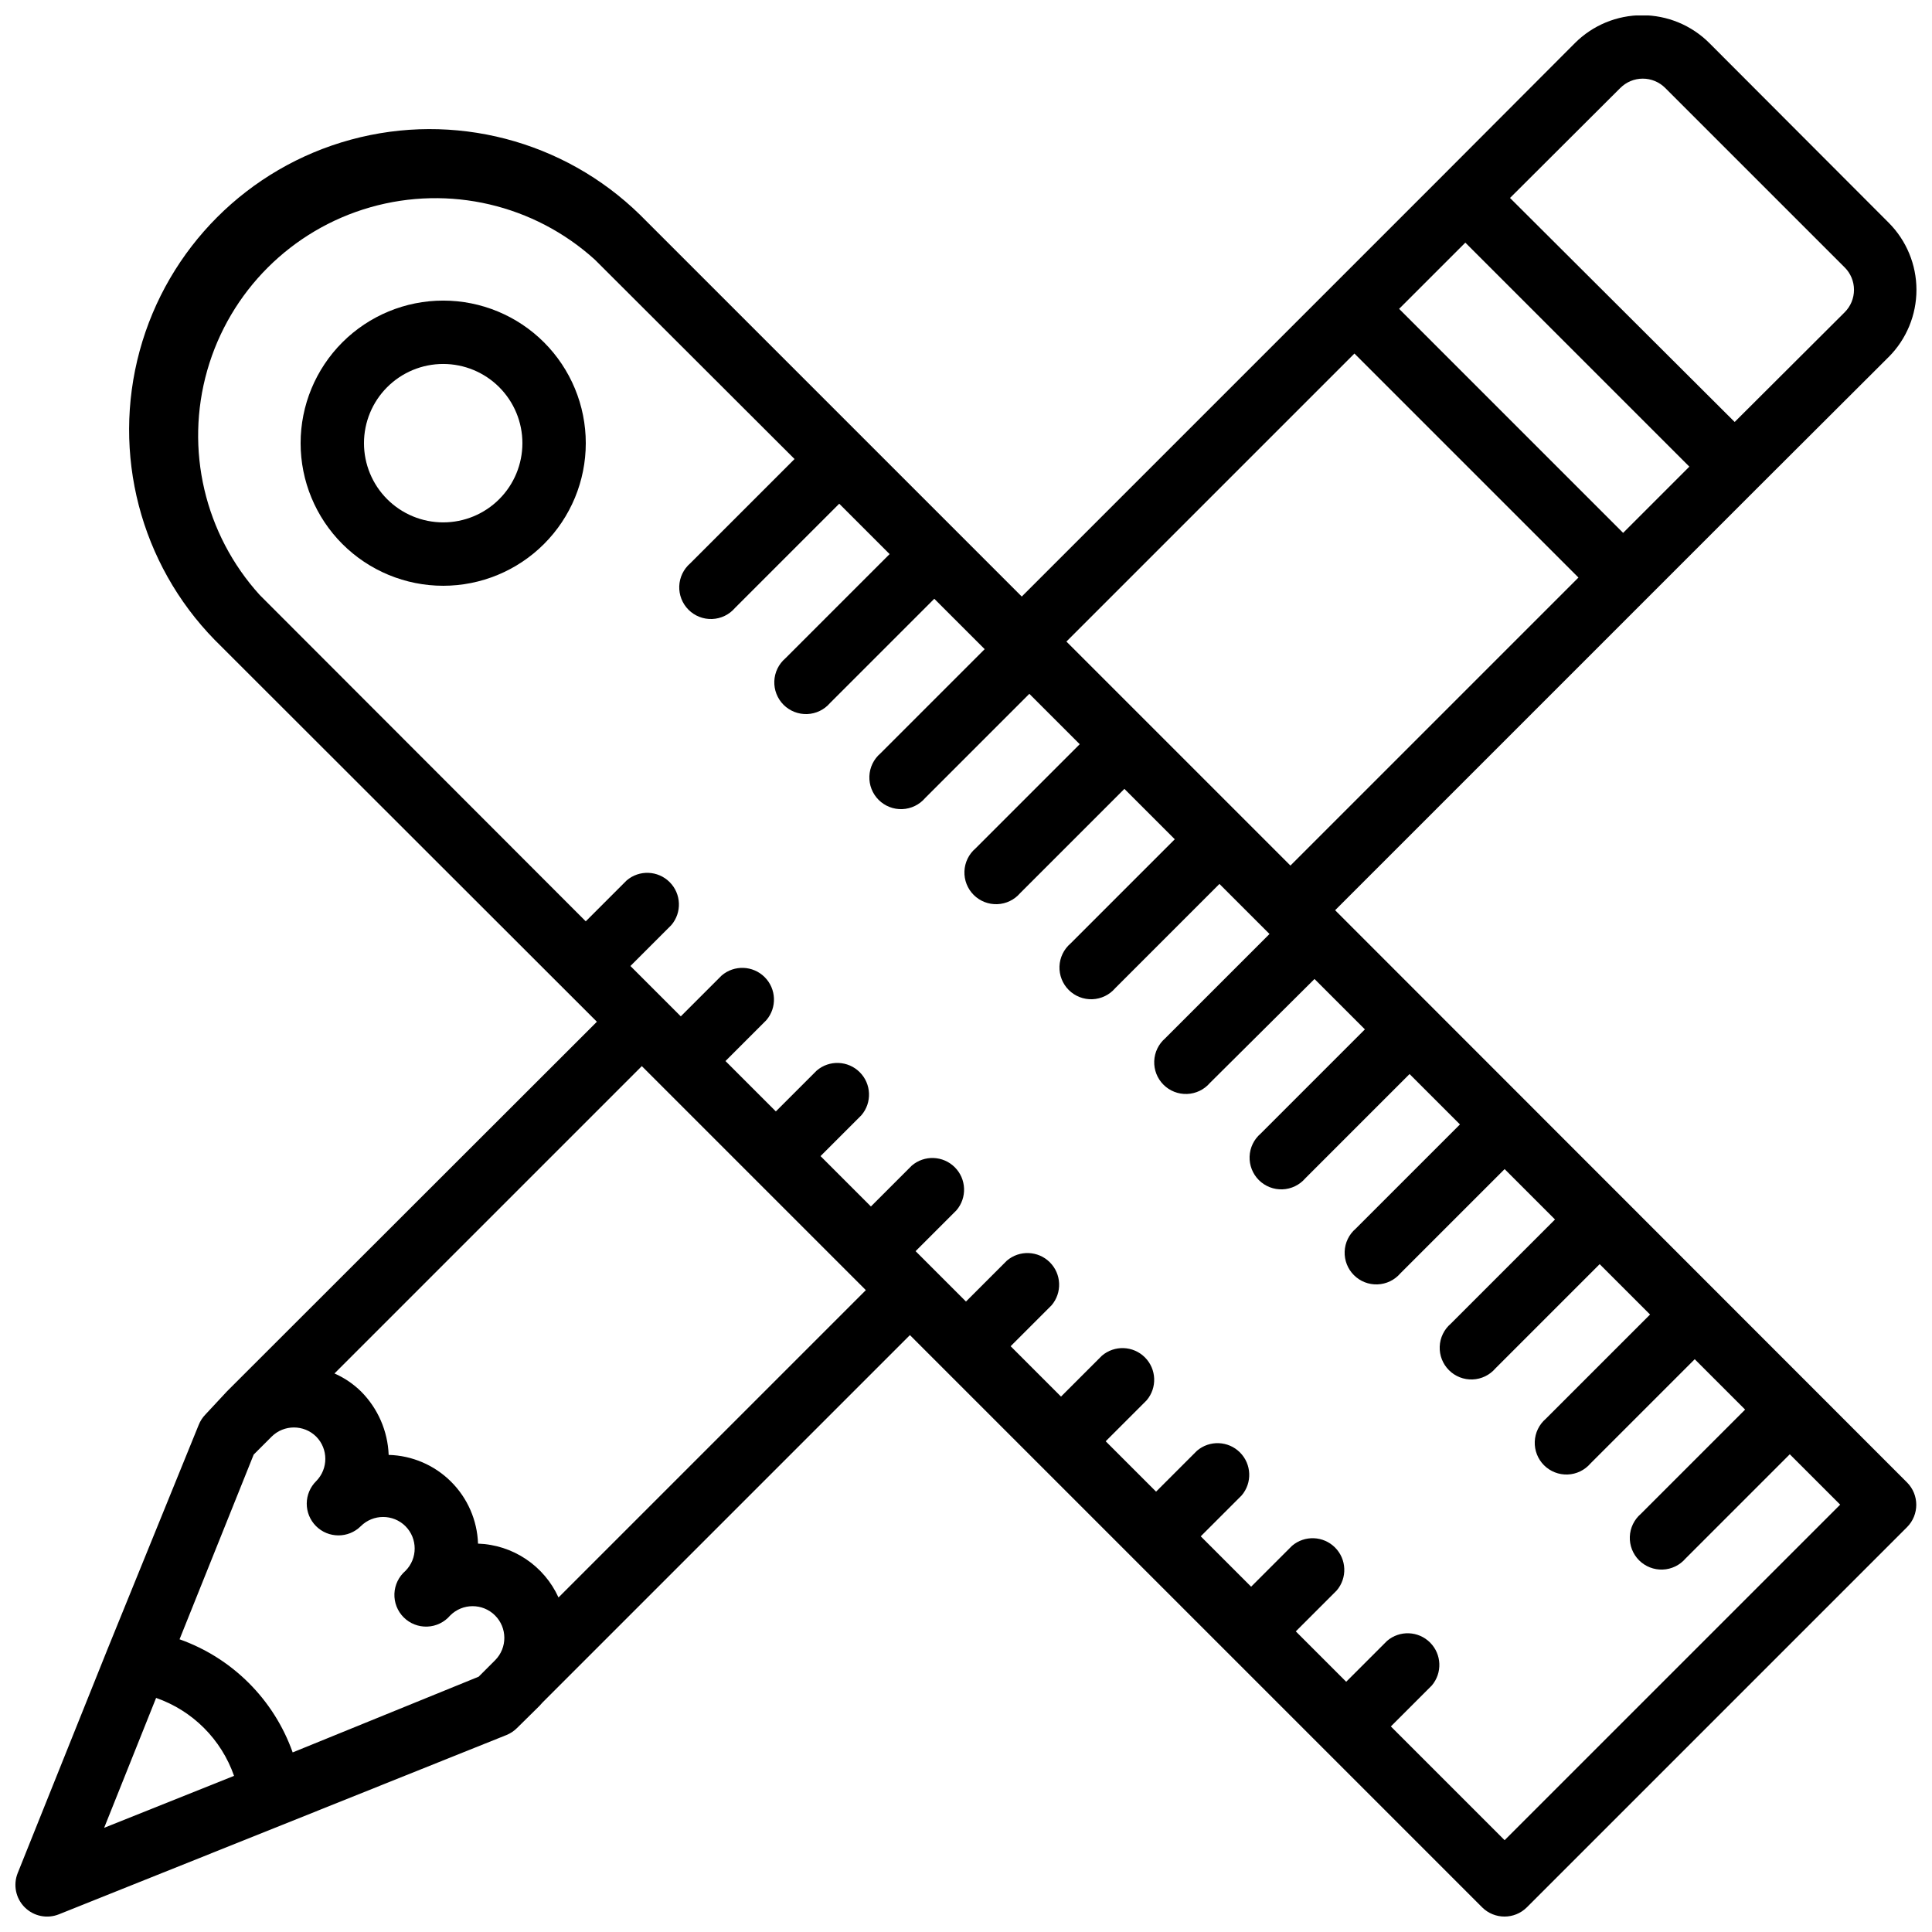
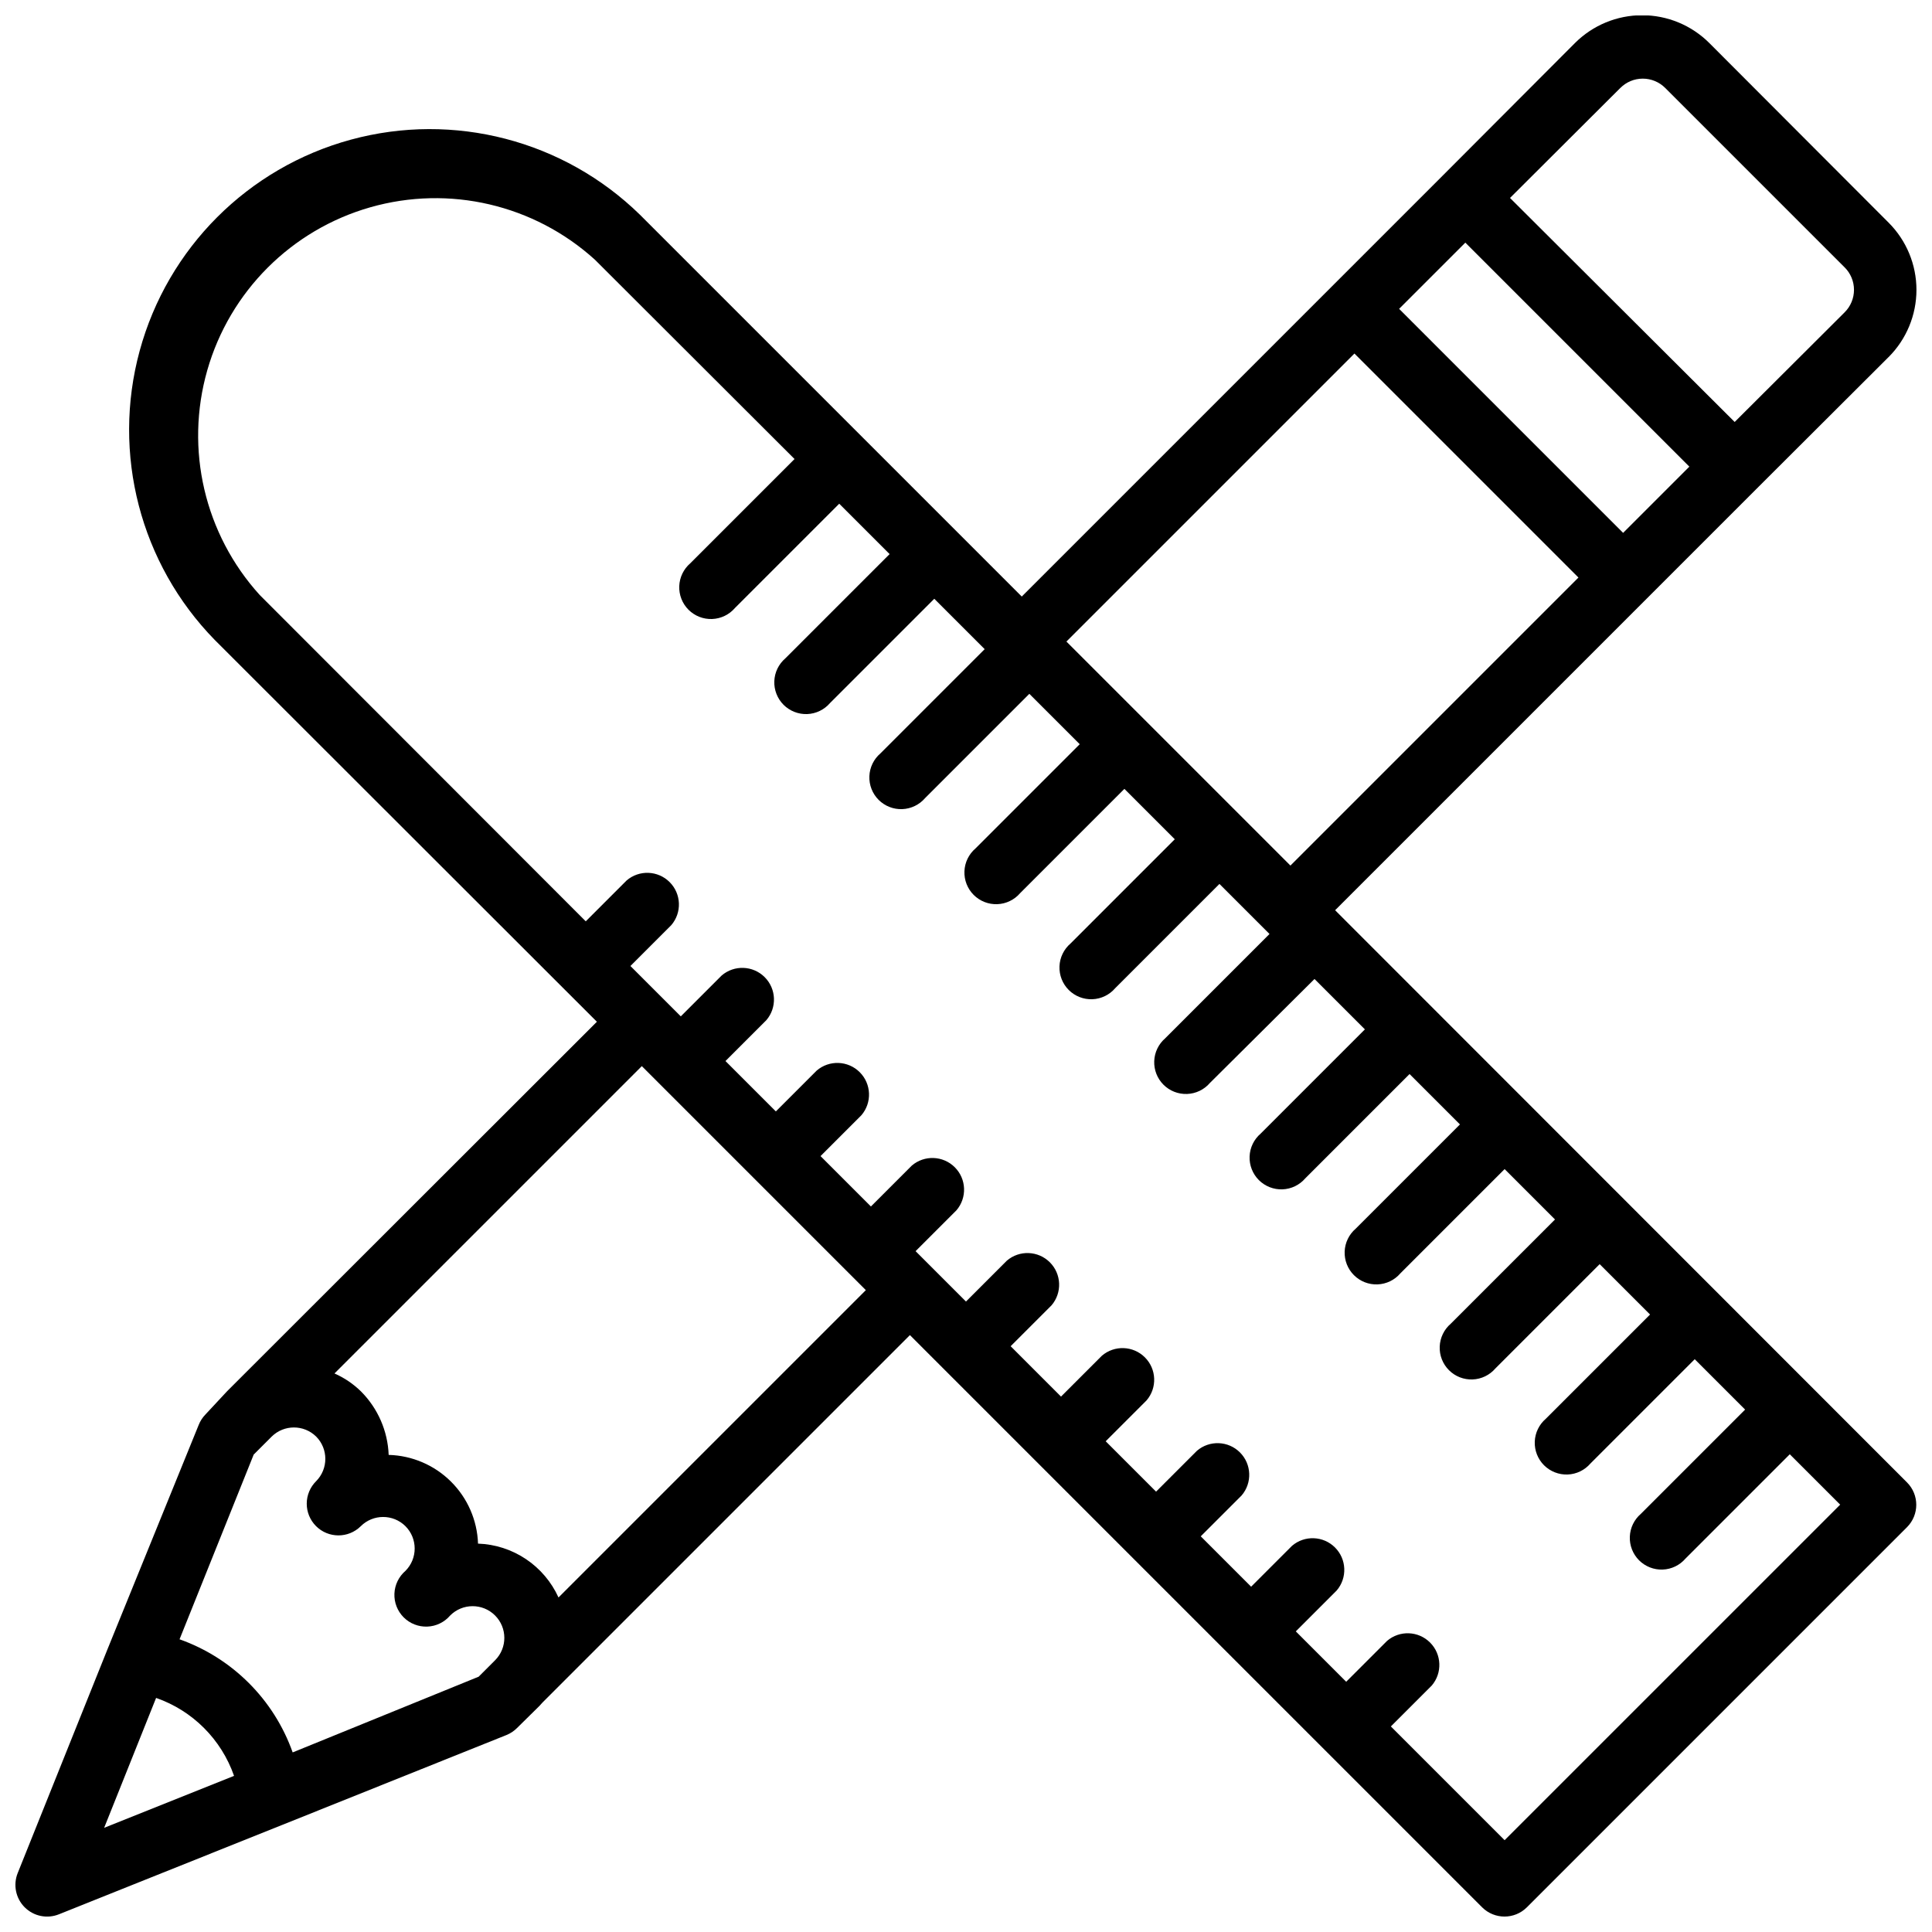
<svg xmlns="http://www.w3.org/2000/svg" width="800px" height="800px" version="1.1" viewBox="144 144 512 512">
  <defs>
    <clipPath id="a">
      <path d="m148.09 148.09h503.81v503.81h-503.81z" />
    </clipPath>
  </defs>
  <g clip-path="url(#a)">
    <path d="m497.82 385.22 111.59-111.59 35.098-35.016 0.004 0.004c4.715-4.727 7.367-11.129 7.367-17.805 0-6.676-2.652-13.078-7.367-17.801l-47.527-47.609c-4.723-4.719-11.125-7.367-17.801-7.367s-13.078 2.648-17.801 7.367l-35.016 35.098-111.59 111.59-101.18-101.18c-20.203-19.746-49.352-27.316-76.613-19.902-27.258 7.418-48.555 28.715-55.973 55.973-7.414 27.262 0.156 56.41 19.902 76.613l101.27 101.18-97.992 97.906-5.707 6.129c-0.805 0.816-1.434 1.789-1.848 2.856l-24.102 59.281-23.848 59.449c-1.246 3.121-0.516 6.684 1.859 9.059s5.938 3.106 9.059 1.859l59.367-23.766 59.281-23.762c1.035-0.426 1.977-1.051 2.769-1.848l5.961-5.879 0.754-0.84 97.402-97.402 151.65 151.65c3.277 3.254 8.566 3.254 11.84 0l100.76-100.76c3.258-3.277 3.258-8.566 0-11.84zm75.57-217.9 0.004 0.004c1.574-1.59 3.723-2.484 5.961-2.484s4.383 0.895 5.961 2.484l47.527 47.527v-0.004c1.59 1.578 2.484 3.723 2.484 5.961 0 2.242-0.895 4.387-2.484 5.965l-29.137 29.055-59.535-59.367zm-41.059 40.98 59.367 59.367-17.551 17.551-59.367-59.371zm-29.391 29.391 59.367 59.367-76.328 76.328-59.367-59.367zm-331.34 390.7 13.77-34.426c9.676 3.375 17.281 10.98 20.656 20.656zm49.961-19.984c-4.965-13.996-15.98-25.012-29.977-29.977l19.648-48.953 4.785-4.785c3.266-3.199 8.492-3.199 11.758 0 3.254 3.273 3.254 8.562 0 11.84-1.582 1.57-2.477 3.703-2.484 5.934-0.008 2.227 0.871 4.367 2.441 5.949 3.269 3.289 8.59 3.309 11.883 0.039 3.273-3.254 8.562-3.254 11.836 0 3.258 3.277 3.258 8.566 0 11.84-1.773 1.523-2.836 3.719-2.926 6.055-0.09 2.336 0.797 4.606 2.453 6.262 1.652 1.652 3.922 2.543 6.262 2.453 2.336-0.09 4.531-1.152 6.051-2.93 3.269-3.293 8.59-3.312 11.883-0.043 3.293 3.269 3.312 8.59 0.043 11.883l-4.367 4.367zm70.449-41.059c-1.875-4.129-4.863-7.652-8.633-10.176-3.766-2.523-8.164-3.941-12.695-4.098-0.211-6.199-2.781-12.082-7.18-16.449-4.398-4.371-10.301-6.894-16.5-7.062-0.242-6.316-2.848-12.312-7.305-16.793-2.043-2.012-4.434-3.633-7.055-4.789l81.449-81.449 59.367 59.367zm250.73 64.32-30.145-30.145 10.832-10.832c2.852-3.332 2.66-8.297-0.441-11.398-3.102-3.102-8.066-3.297-11.398-0.441l-10.832 10.832-13.352-13.352 10.832-10.832c2.852-3.332 2.66-8.297-0.441-11.398-3.102-3.102-8.066-3.293-11.398-0.441l-10.832 10.832-13.352-13.352 10.832-10.832c2.852-3.332 2.66-8.297-0.441-11.398-3.102-3.102-8.066-3.293-11.398-0.441l-10.832 10.832-13.352-13.352 10.832-10.832c2.856-3.328 2.664-8.297-0.438-11.398s-8.07-3.293-11.402-0.438l-10.832 10.832-13.348-13.352 10.832-10.832c2.852-3.332 2.66-8.301-0.441-11.402-3.102-3.098-8.07-3.293-11.398-0.438l-10.832 10.832-13.352-13.352 10.832-10.832c2.852-3.332 2.66-8.297-0.441-11.398-3.102-3.102-8.066-3.293-11.398-0.441l-10.832 10.832-13.352-13.352 10.832-10.832c2.852-3.332 2.66-8.297-0.441-11.398-3.102-3.102-8.066-3.293-11.398-0.441l-10.832 10.832-13.352-13.352 10.832-10.832c2.856-3.328 2.66-8.297-0.438-11.398-3.102-3.102-8.07-3.293-11.402-0.441l-10.832 10.832-4.449-4.449-8.902-8.898 10.832-10.832c2.856-3.332 2.664-8.301-0.438-11.402s-8.07-3.293-11.398-0.438l-10.832 10.832-86.406-86.488c-14.609-16.102-19.867-38.609-13.902-59.52 5.969-20.91 22.312-37.254 43.223-43.223 20.91-5.965 43.418-0.707 59.52 13.902l52.898 52.816-27.625 27.625c-1.777 1.523-2.836 3.719-2.93 6.055-0.09 2.34 0.801 4.609 2.453 6.262 1.656 1.656 3.926 2.543 6.262 2.453 2.34-0.09 4.535-1.152 6.055-2.93l27.625-27.625 13.352 13.352-27.625 27.625c-1.777 1.523-2.84 3.715-2.93 6.055-0.09 2.336 0.801 4.606 2.453 6.262 1.656 1.652 3.926 2.543 6.262 2.453 2.34-0.09 4.531-1.152 6.055-2.93l27.625-27.625 13.352 13.352-27.625 27.625c-1.777 1.52-2.84 3.715-2.93 6.055-0.09 2.336 0.797 4.606 2.453 6.262 1.652 1.652 3.922 2.543 6.262 2.453 2.336-0.094 4.531-1.152 6.055-2.93l27.625-27.625 13.352 13.352-27.625 27.625h-0.004c-1.773 1.52-2.836 3.715-2.926 6.051-0.09 2.34 0.797 4.609 2.453 6.262 1.652 1.656 3.922 2.543 6.262 2.453 2.336-0.09 4.531-1.152 6.051-2.926l27.629-27.629 13.348 13.352-27.625 27.625c-1.777 1.523-2.836 3.719-2.93 6.055-0.09 2.34 0.801 4.609 2.453 6.262 1.656 1.656 3.926 2.543 6.262 2.453 2.34-0.09 4.535-1.152 6.055-2.93l27.625-27.625 13.266 13.266-27.625 27.625 0.004 0.004c-1.777 1.52-2.84 3.715-2.93 6.051-0.09 2.34 0.797 4.609 2.453 6.262 1.652 1.656 3.922 2.543 6.262 2.453 2.336-0.09 4.531-1.148 6.051-2.926l27.711-27.543 13.352 13.352-27.625 27.625c-1.777 1.523-2.84 3.715-2.93 6.055-0.09 2.336 0.801 4.606 2.453 6.262 1.656 1.652 3.922 2.543 6.262 2.453 2.336-0.09 4.531-1.152 6.055-2.93l27.625-27.625 13.352 13.352-27.625 27.625c-1.777 1.52-2.84 3.715-2.93 6.051-0.09 2.34 0.797 4.609 2.453 6.262 1.652 1.656 3.922 2.547 6.262 2.453 2.336-0.09 4.531-1.148 6.051-2.926l27.629-27.629 13.348 13.352-27.625 27.625c-1.777 1.523-2.836 3.719-2.926 6.055-0.094 2.34 0.797 4.609 2.453 6.262 1.652 1.656 3.922 2.543 6.258 2.453 2.34-0.09 4.535-1.152 6.055-2.93l27.625-27.625 13.352 13.352-27.625 27.625c-1.777 1.523-2.84 3.715-2.93 6.055-0.09 2.336 0.801 4.606 2.453 6.262 1.656 1.652 3.926 2.543 6.262 2.453 2.34-0.09 4.531-1.152 6.055-2.93l27.625-27.625 13.352 13.352-27.625 27.625c-1.777 1.523-2.84 3.715-2.93 6.055-0.09 2.336 0.801 4.606 2.453 6.262 1.656 1.652 3.926 2.543 6.262 2.453 2.336-0.09 4.531-1.152 6.055-2.93l27.625-27.625 13.352 13.352z" />
  </g>
-   <path d="m261.45 223.66c-10.02 0-19.629 3.981-26.719 11.066-7.086 7.09-11.066 16.699-11.066 26.719 0 10.023 3.981 19.633 11.066 26.719 7.09 7.086 16.699 11.07 26.719 11.07 10.023 0 19.633-3.984 26.719-11.07 7.086-7.086 11.07-16.695 11.07-26.719 0-10.02-3.984-19.629-11.07-26.719-7.086-7.086-16.695-11.066-26.719-11.066zm0 58.777c-5.566 0-10.906-2.211-14.844-6.148-3.934-3.934-6.148-9.273-6.148-14.844 0-5.566 2.215-10.906 6.148-14.844 3.938-3.934 9.277-6.148 14.844-6.148 5.57 0 10.91 2.215 14.844 6.148 3.938 3.938 6.148 9.277 6.148 14.844 0 5.57-2.211 10.91-6.148 14.844-3.934 3.938-9.273 6.148-14.844 6.148z" />
</svg>